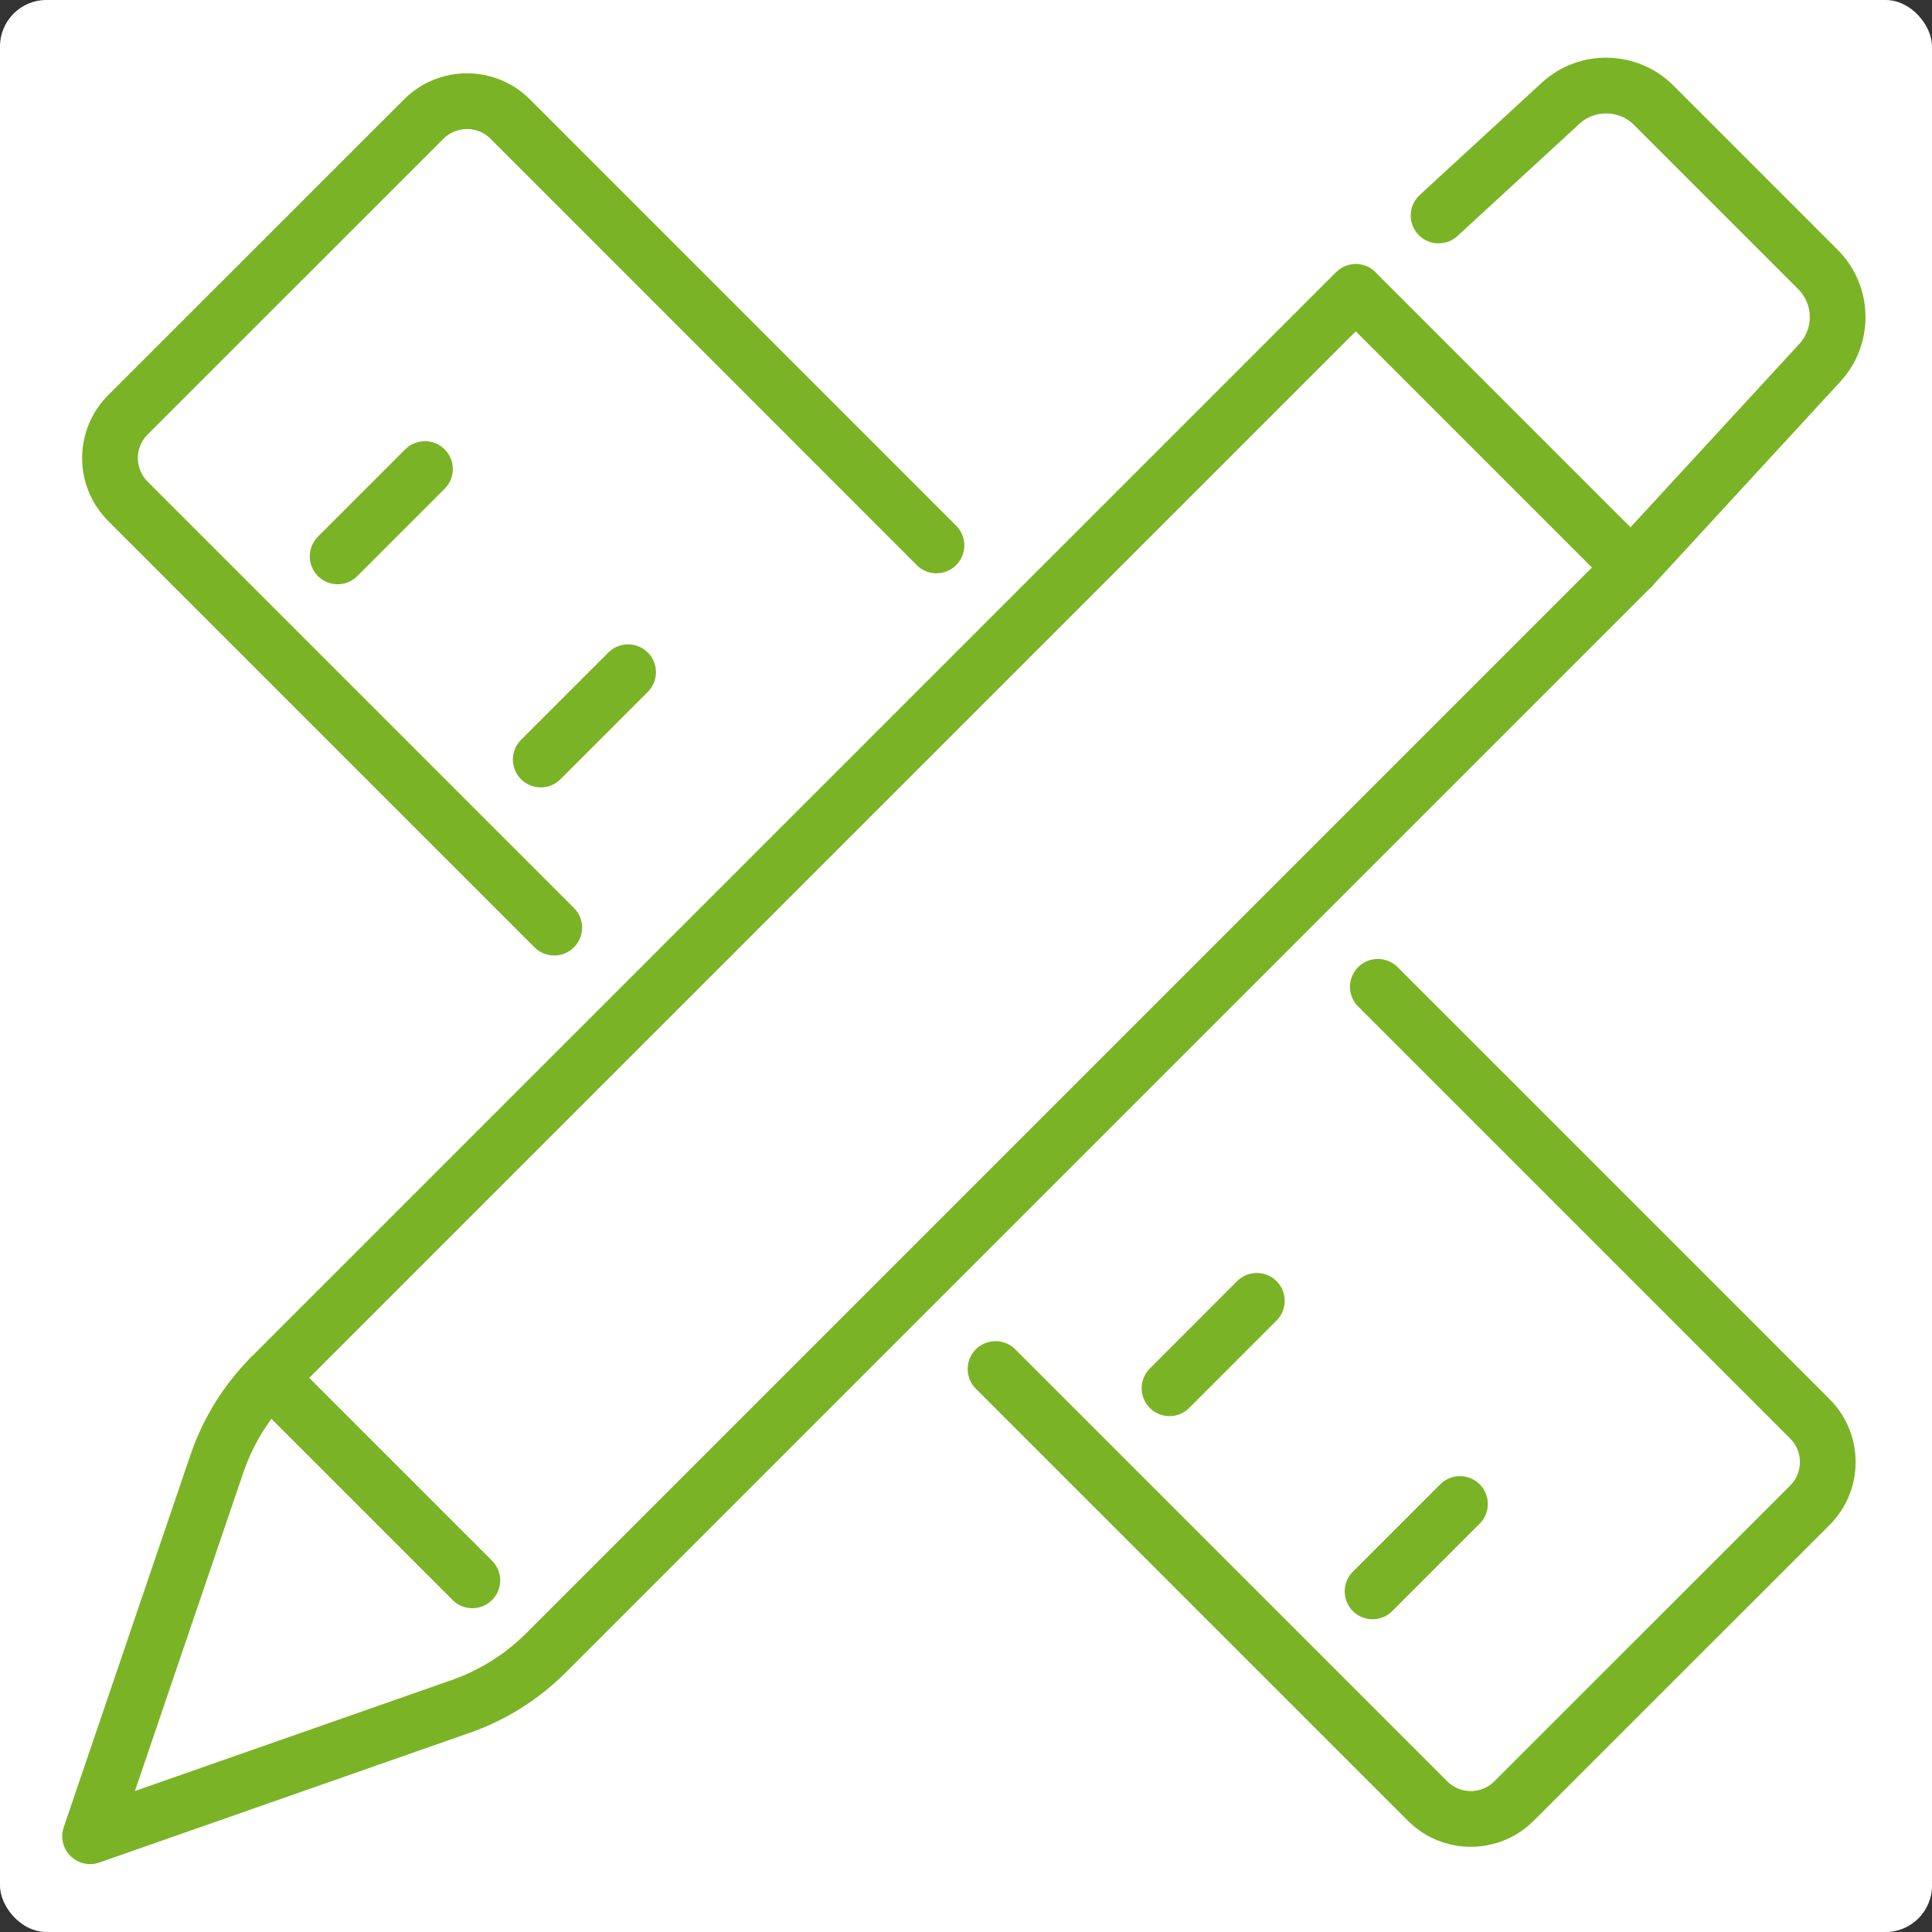
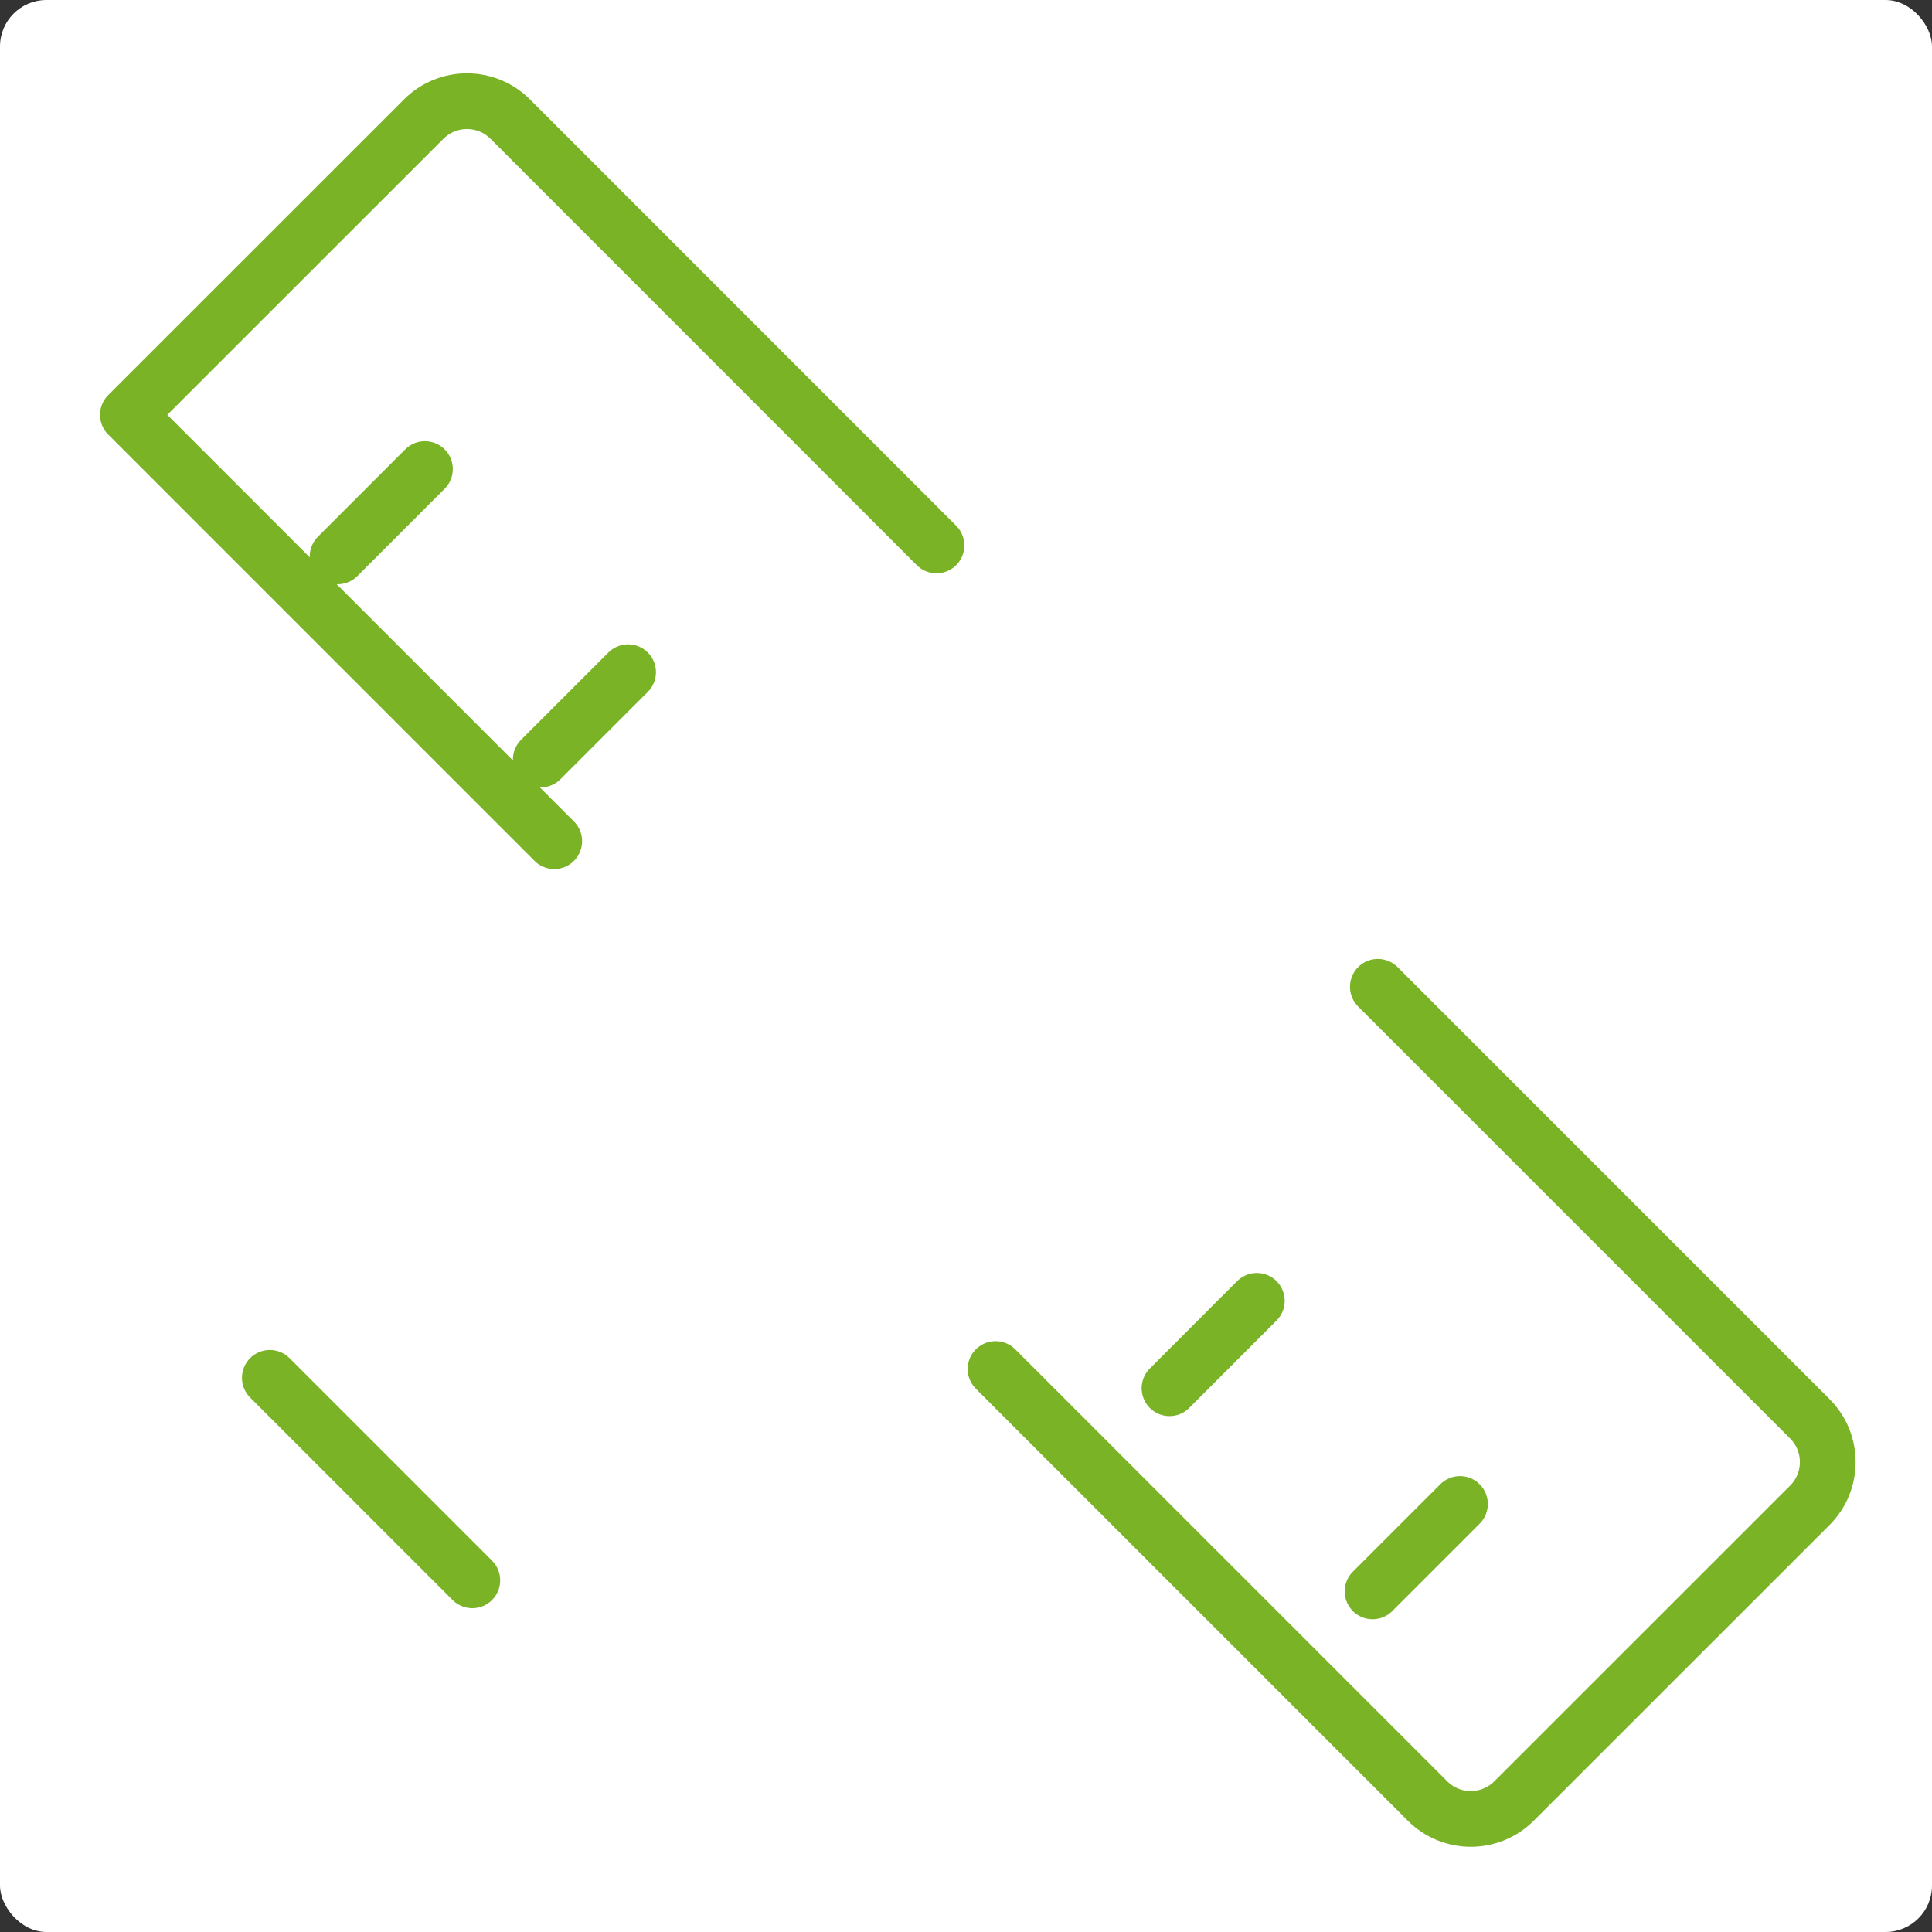
<svg xmlns="http://www.w3.org/2000/svg" id="Layer_1" data-name="Layer 1" viewBox="0 0 208 208">
  <rect x="0" y="0" width="208" height="208" fill="#333333" stroke="none" />
  <defs>
    <style>
      .cls-1 {
        fill: none;
        stroke: #7bb326;
        stroke-linecap: round;
        stroke-linejoin: round;
        stroke-width: 6px;
      }

      .cls-2 {
        fill: #fff;
      }
    </style>
  </defs>
  <rect class="cls-2" width="208" height="208" rx="5" ry="5" />
  <g>
    <path class="cls-1" d="M107.18,147.39l46.51,46.51c2.57,2.57,6.74,2.57,9.31,0l31.85-31.84c2.57-2.57,2.57-6.74,0-9.31l-46.51-46.51" />
-     <path class="cls-1" d="M100.82,58.72L54.93,12.82c-2.57-2.57-6.74-2.57-9.31,0l-31.85,31.84c-2.57,2.57-2.57,6.74,0,9.31l45.9,45.9" />
+     <path class="cls-1" d="M100.82,58.72L54.93,12.82c-2.57-2.57-6.74-2.57-9.31,0l-31.85,31.84l45.9,45.9" />
    <line class="cls-1" x1="125.91" y1="149.46" x2="135.31" y2="140.05" />
    <line class="cls-1" x1="147.77" y1="171.33" x2="157.18" y2="161.92" />
    <line class="cls-1" x1="58.22" y1="81.77" x2="67.62" y2="72.37" />
    <line class="cls-1" x1="36.35" y1="59.9" x2="45.75" y2="50.5" />
    <g>
-       <path class="cls-1" d="M175.64,61.09l20.28-22.03c2.64-2.87,2.55-7.3-.21-10.06l-17.66-17.66c-2.75-2.75-7.19-2.85-10.05-.21l-13.12,12.07" />
-       <path class="cls-1" d="M145.97,31.42L29.21,148.18c-2.65,2.65-4.65,5.86-5.86,9.41l-13.65,40.1,39.89-13.97c3.46-1.21,6.61-3.19,9.2-5.78l116.84-116.84-29.67-29.67Z" />
      <path class="cls-1" d="M29.05,148.34c11.28,11.28,9.68,9.68,21.8,21.8" />
    </g>
  </g>
</svg>